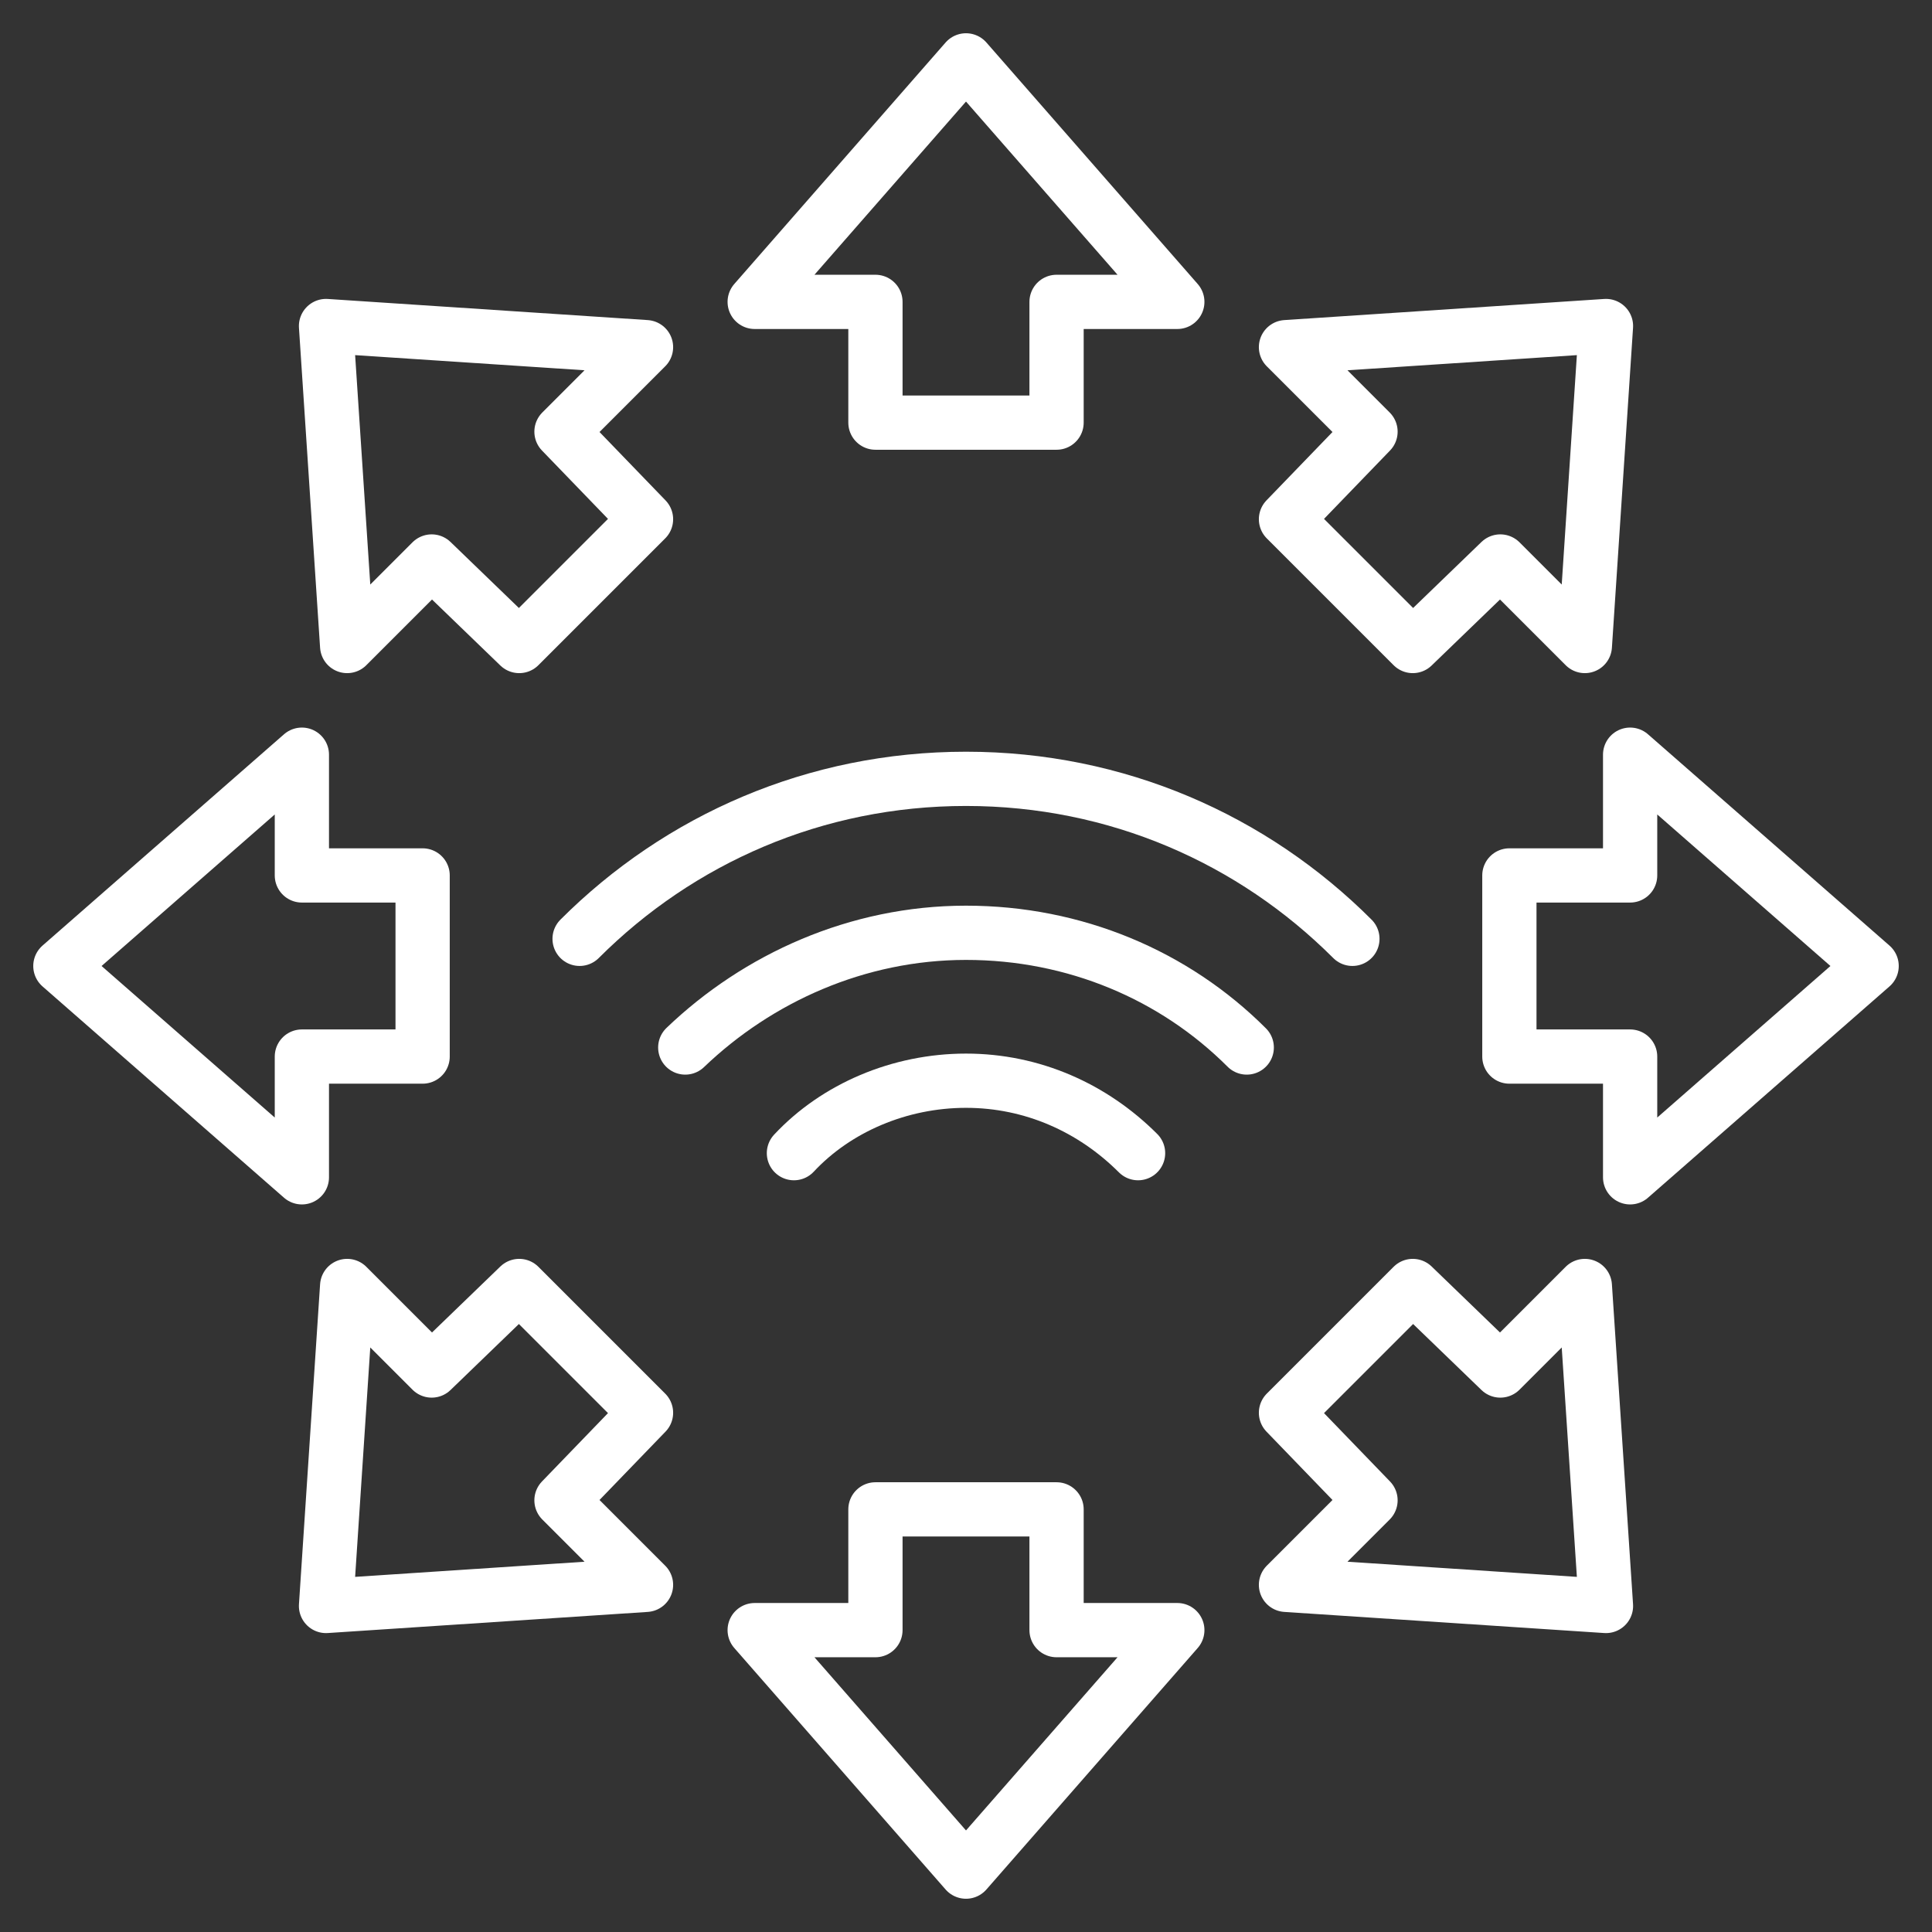
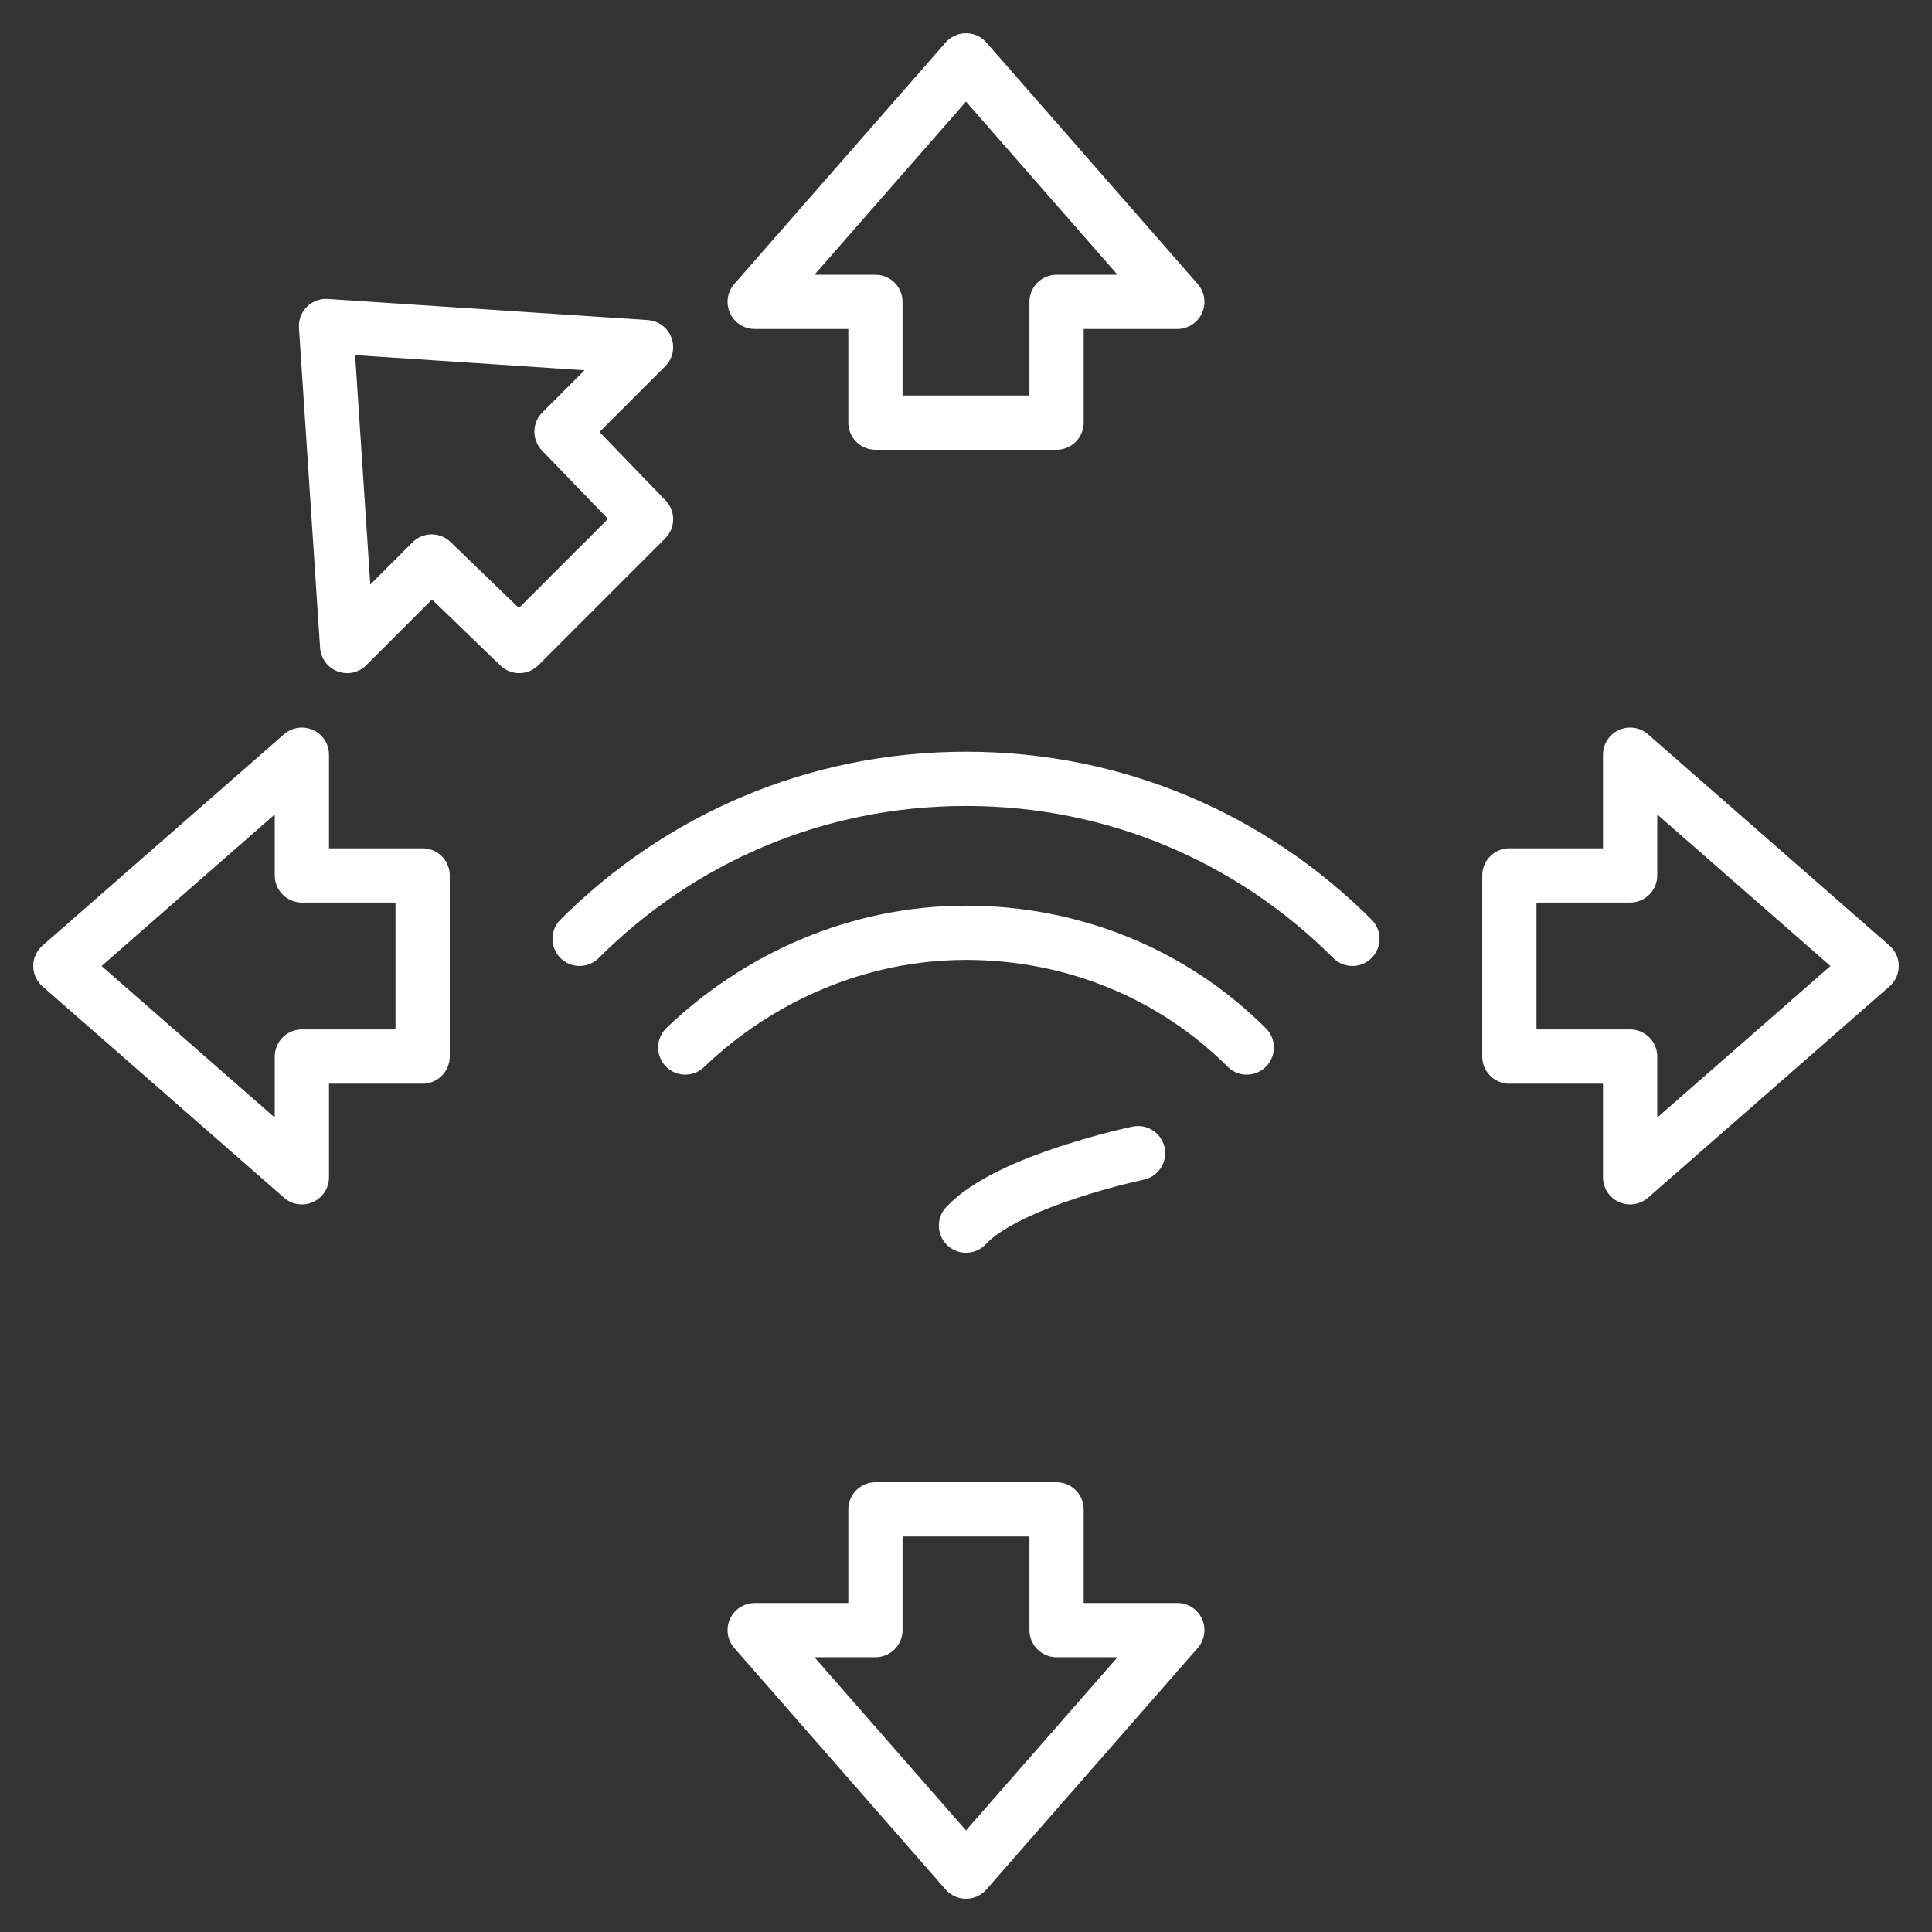
<svg xmlns="http://www.w3.org/2000/svg" version="1.1" id="Layer_5" x="0px" y="0px" viewBox="0 0 64 64" style="enable-background:new 0 0 64 64;" xml:space="preserve">
  <rect x="0" y="0" width="64" height="64" fill="#333333" stroke="none" />
  <style type="text/css">
	.st0{fill:none;stroke:#FFFFFF;stroke-width:1.797;stroke-linecap:round;stroke-linejoin:round;stroke-miterlimit:10;}
</style>
  <polygon class="st0" points="32,2 25,10 29,10 29,14 35,14 35,10 39,10 " />
  <polygon class="st0" points="32,62 39,54 35,54 35,50 29,50 29,54 25,54 " />
  <polygon class="st0" points="2,32 10,39 10,35 14,35 14,29 10,29 10,25 " />
  <polygon class="st0" points="62,32 54,25 54,29 50,29 50,35 54,35 54,39 " />
  <polygon class="st0" points="10.8,10.8 11.5,21.4 14.3,18.6 17.2,21.4 21.4,17.2 18.6,14.3 21.4,11.5 " />
-   <polygon class="st0" points="53.2,53.2 52.5,42.6 49.7,45.4 46.8,42.6 42.6,46.8 45.4,49.7 42.6,52.5 " />
-   <polygon class="st0" points="10.8,53.2 21.4,52.5 18.6,49.7 21.4,46.8 17.2,42.6 14.3,45.4 11.5,42.6 " />
-   <polygon class="st0" points="53.2,10.8 42.6,11.5 45.4,14.3 42.6,17.2 46.8,21.4 49.7,18.6 52.5,21.4 " />
  <g>
    <path class="st0" d="M44.8,31.1c-3.3-3.3-7.8-5.3-12.8-5.3s-9.5,2-12.8,5.3" />
    <path class="st0" d="M41.3,34.7c-2.4-2.4-5.7-3.8-9.3-3.8s-6.9,1.5-9.3,3.8" />
-     <path class="st0" d="M37.7,38.2c-1.5-1.5-3.5-2.4-5.7-2.4s-4.3,0.9-5.7,2.4" />
+     <path class="st0" d="M37.7,38.2s-4.3,0.9-5.7,2.4" />
  </g>
</svg>